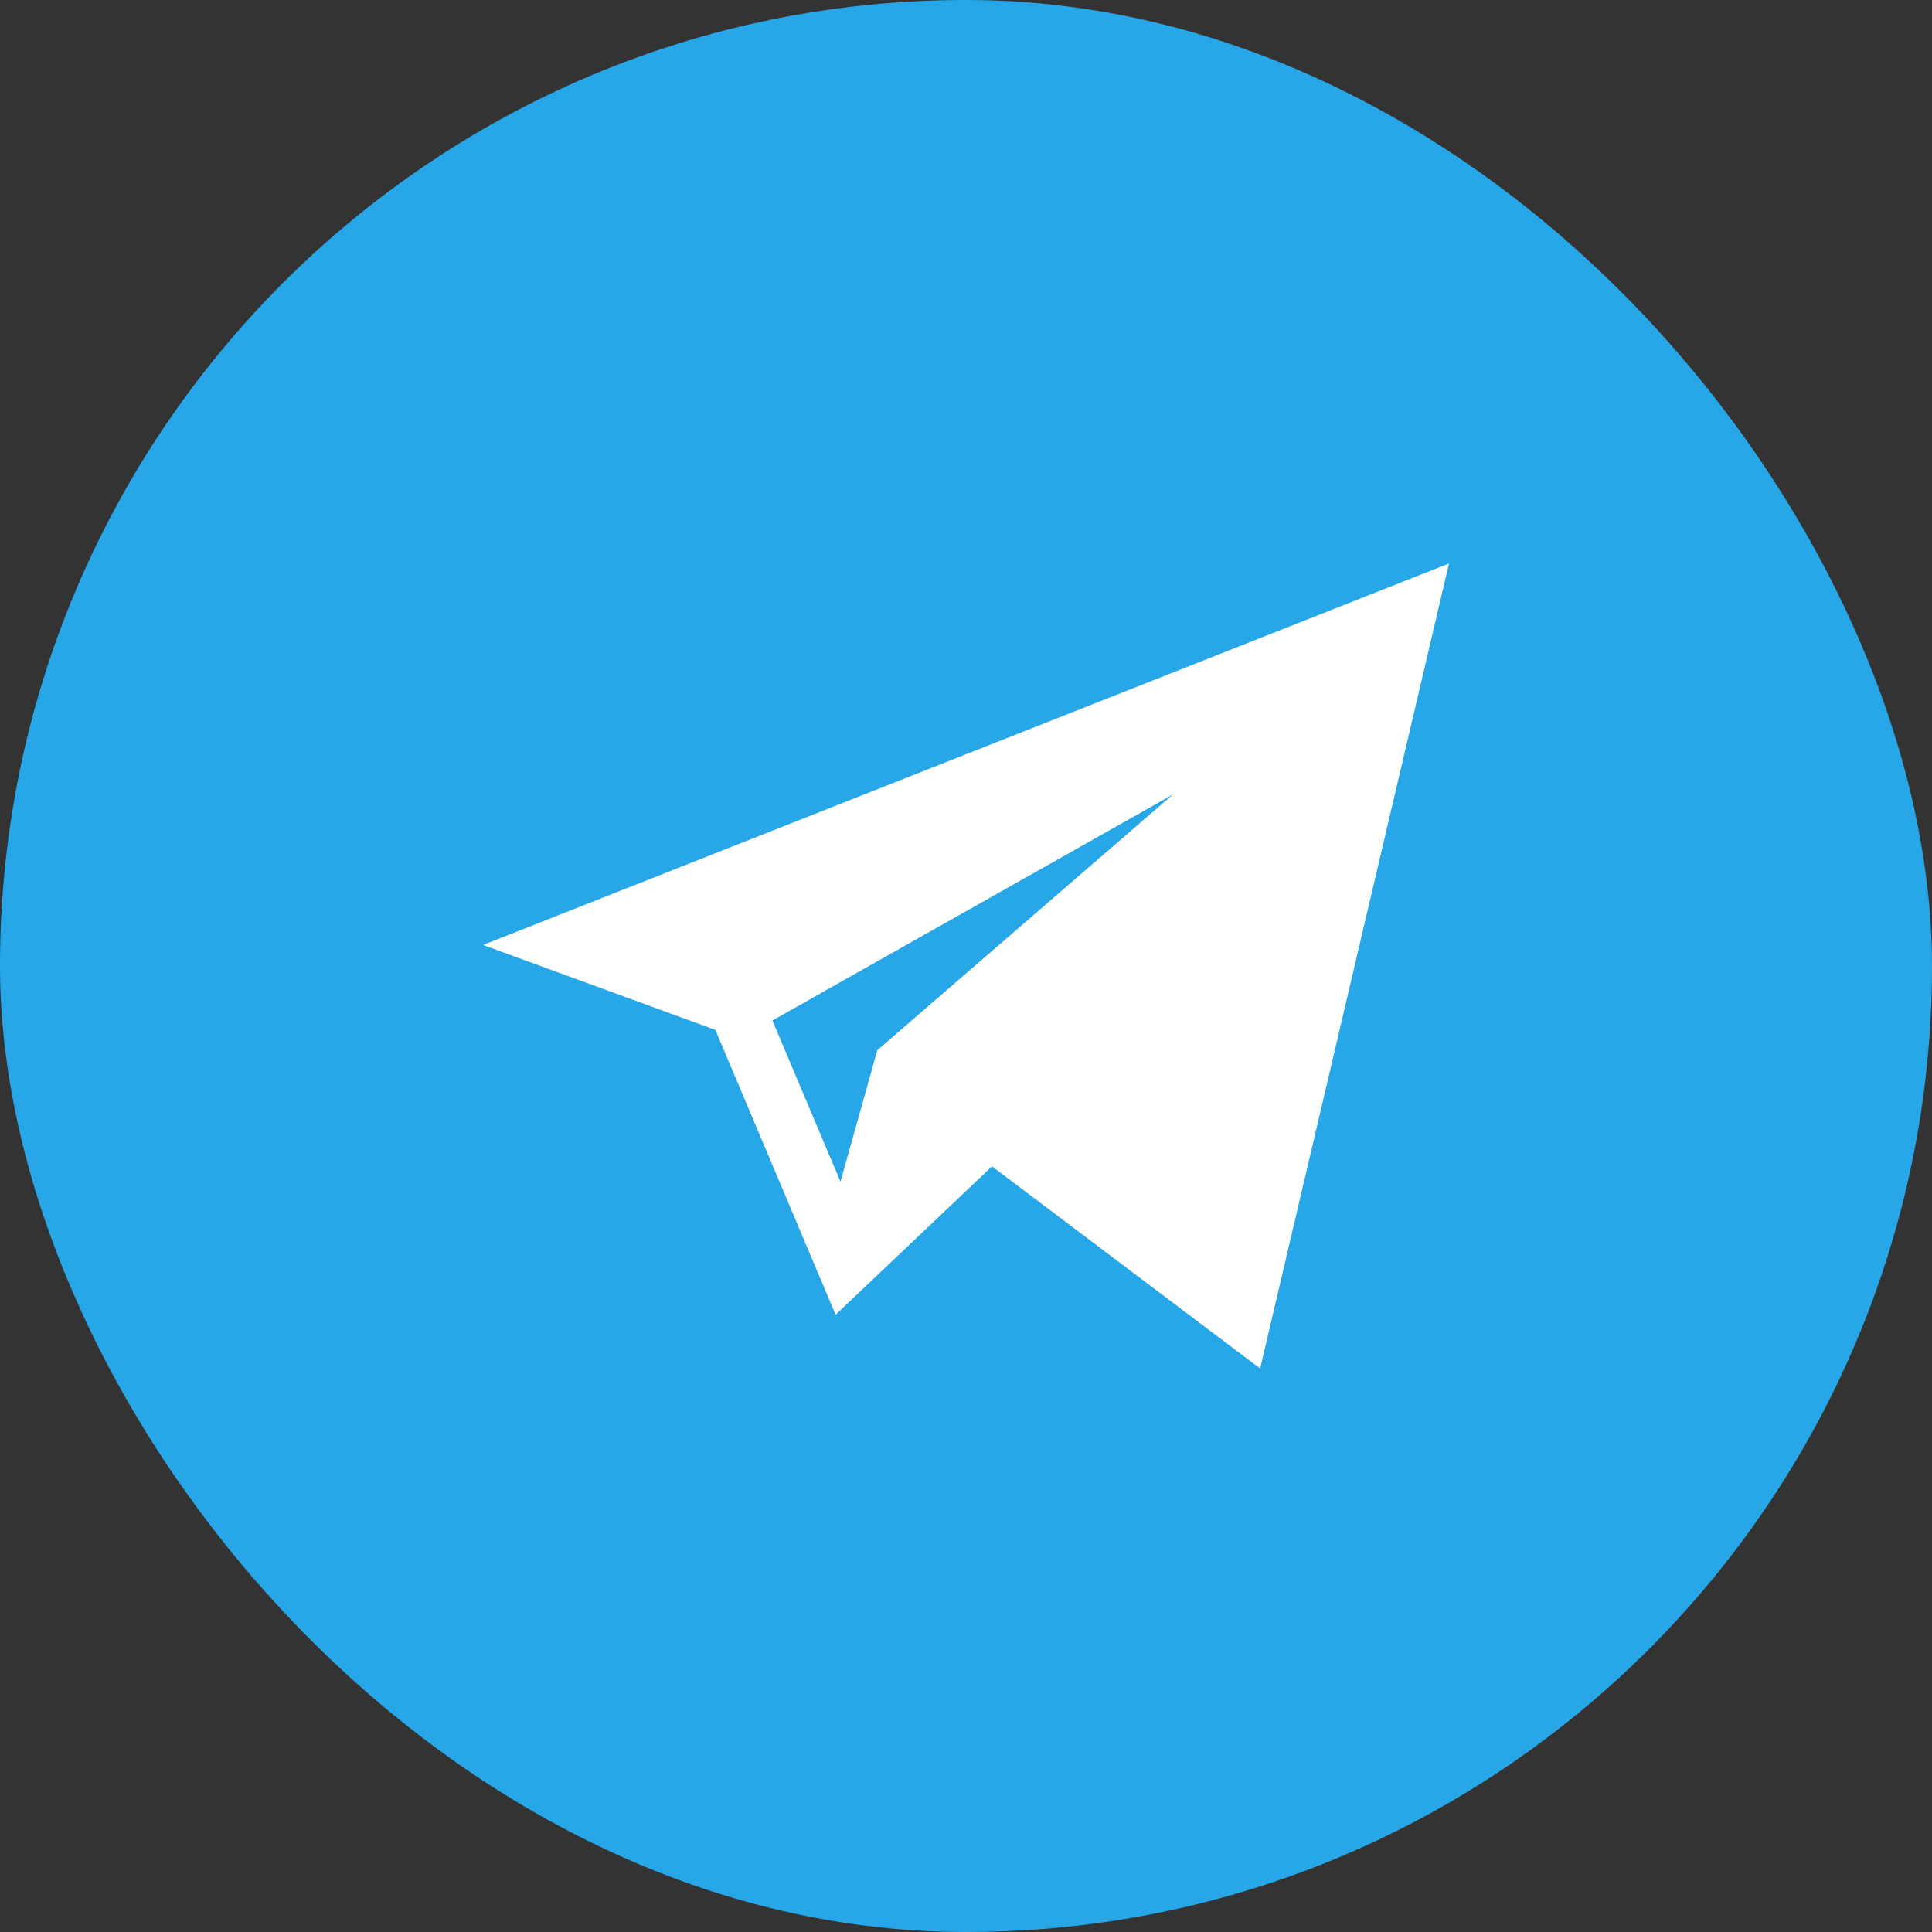
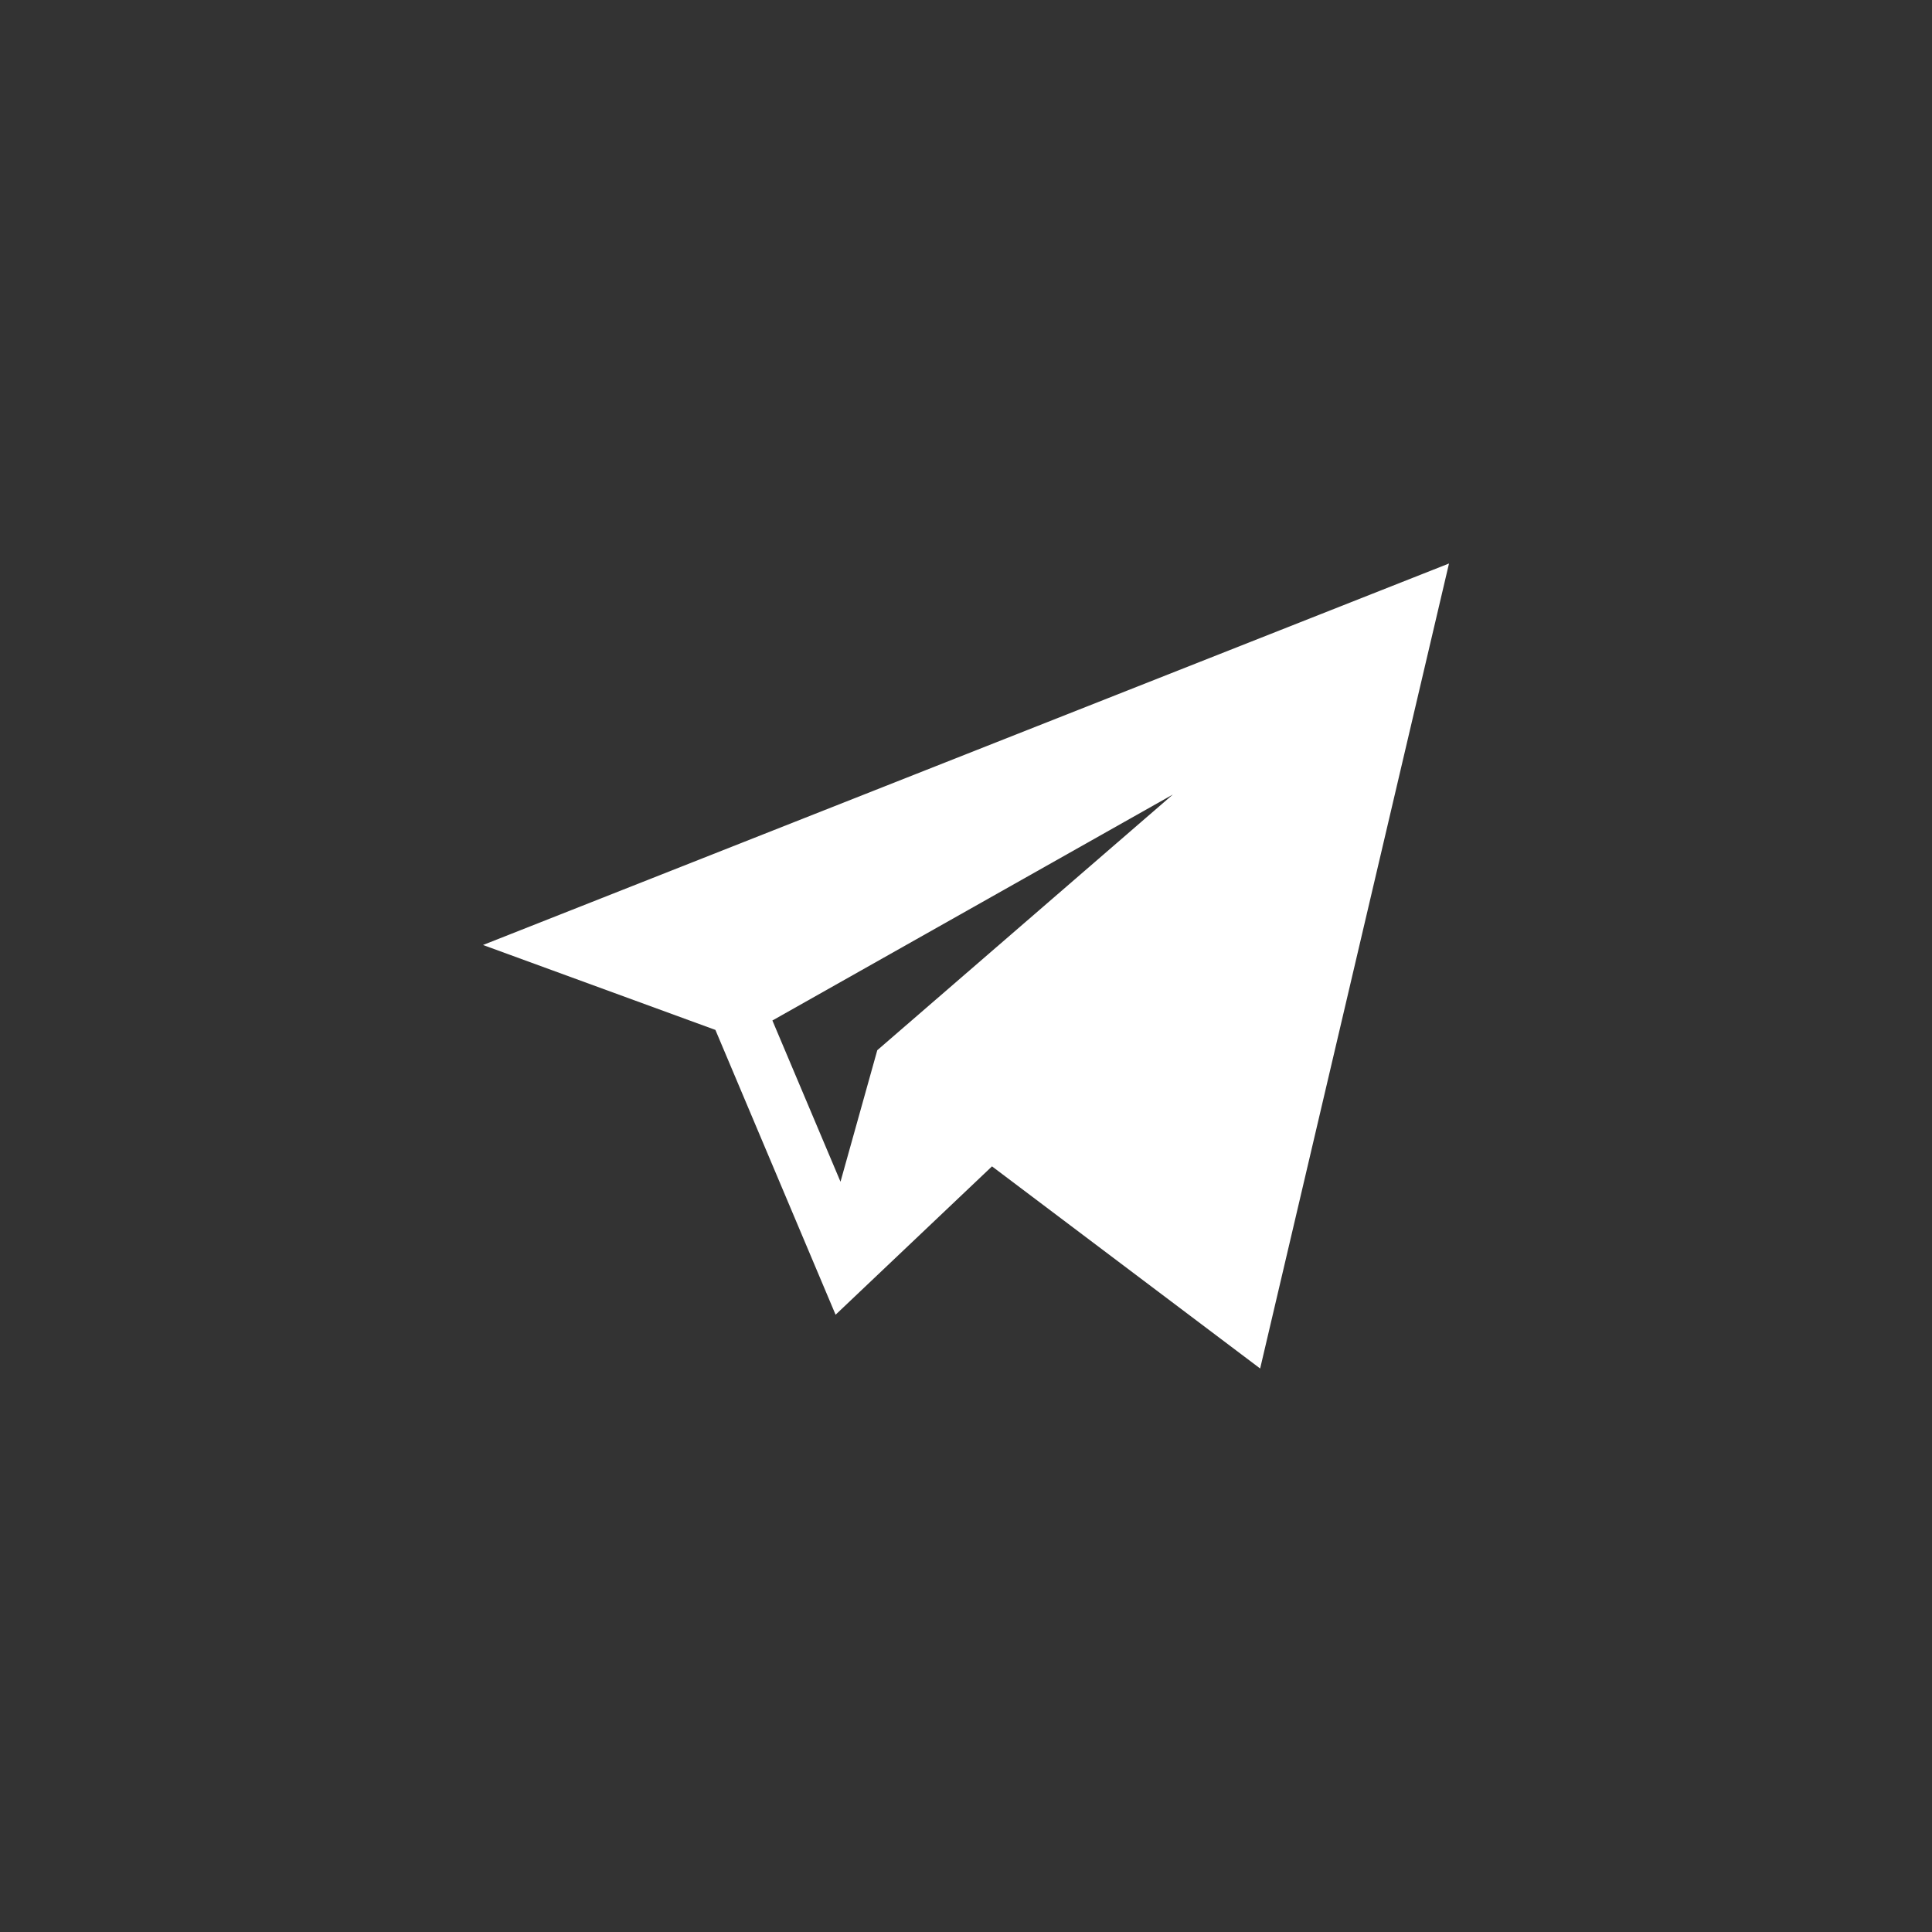
<svg xmlns="http://www.w3.org/2000/svg" width="24" height="24" viewBox="0 0 24 24" fill="none">
  <rect x="0" y="0" width="24" height="24" fill="#333333" stroke="none" />
-   <rect width="24" height="24" rx="12" fill="#27A7E7" />
  <path d="M8.887 12.794L10.38 16.332L12.323 14.489L15.654 17L18 7L6 11.739L8.887 12.794ZM14.571 9.869L10.898 13.046L10.441 14.68L9.595 12.677L14.571 9.869Z" fill="white" />
</svg>